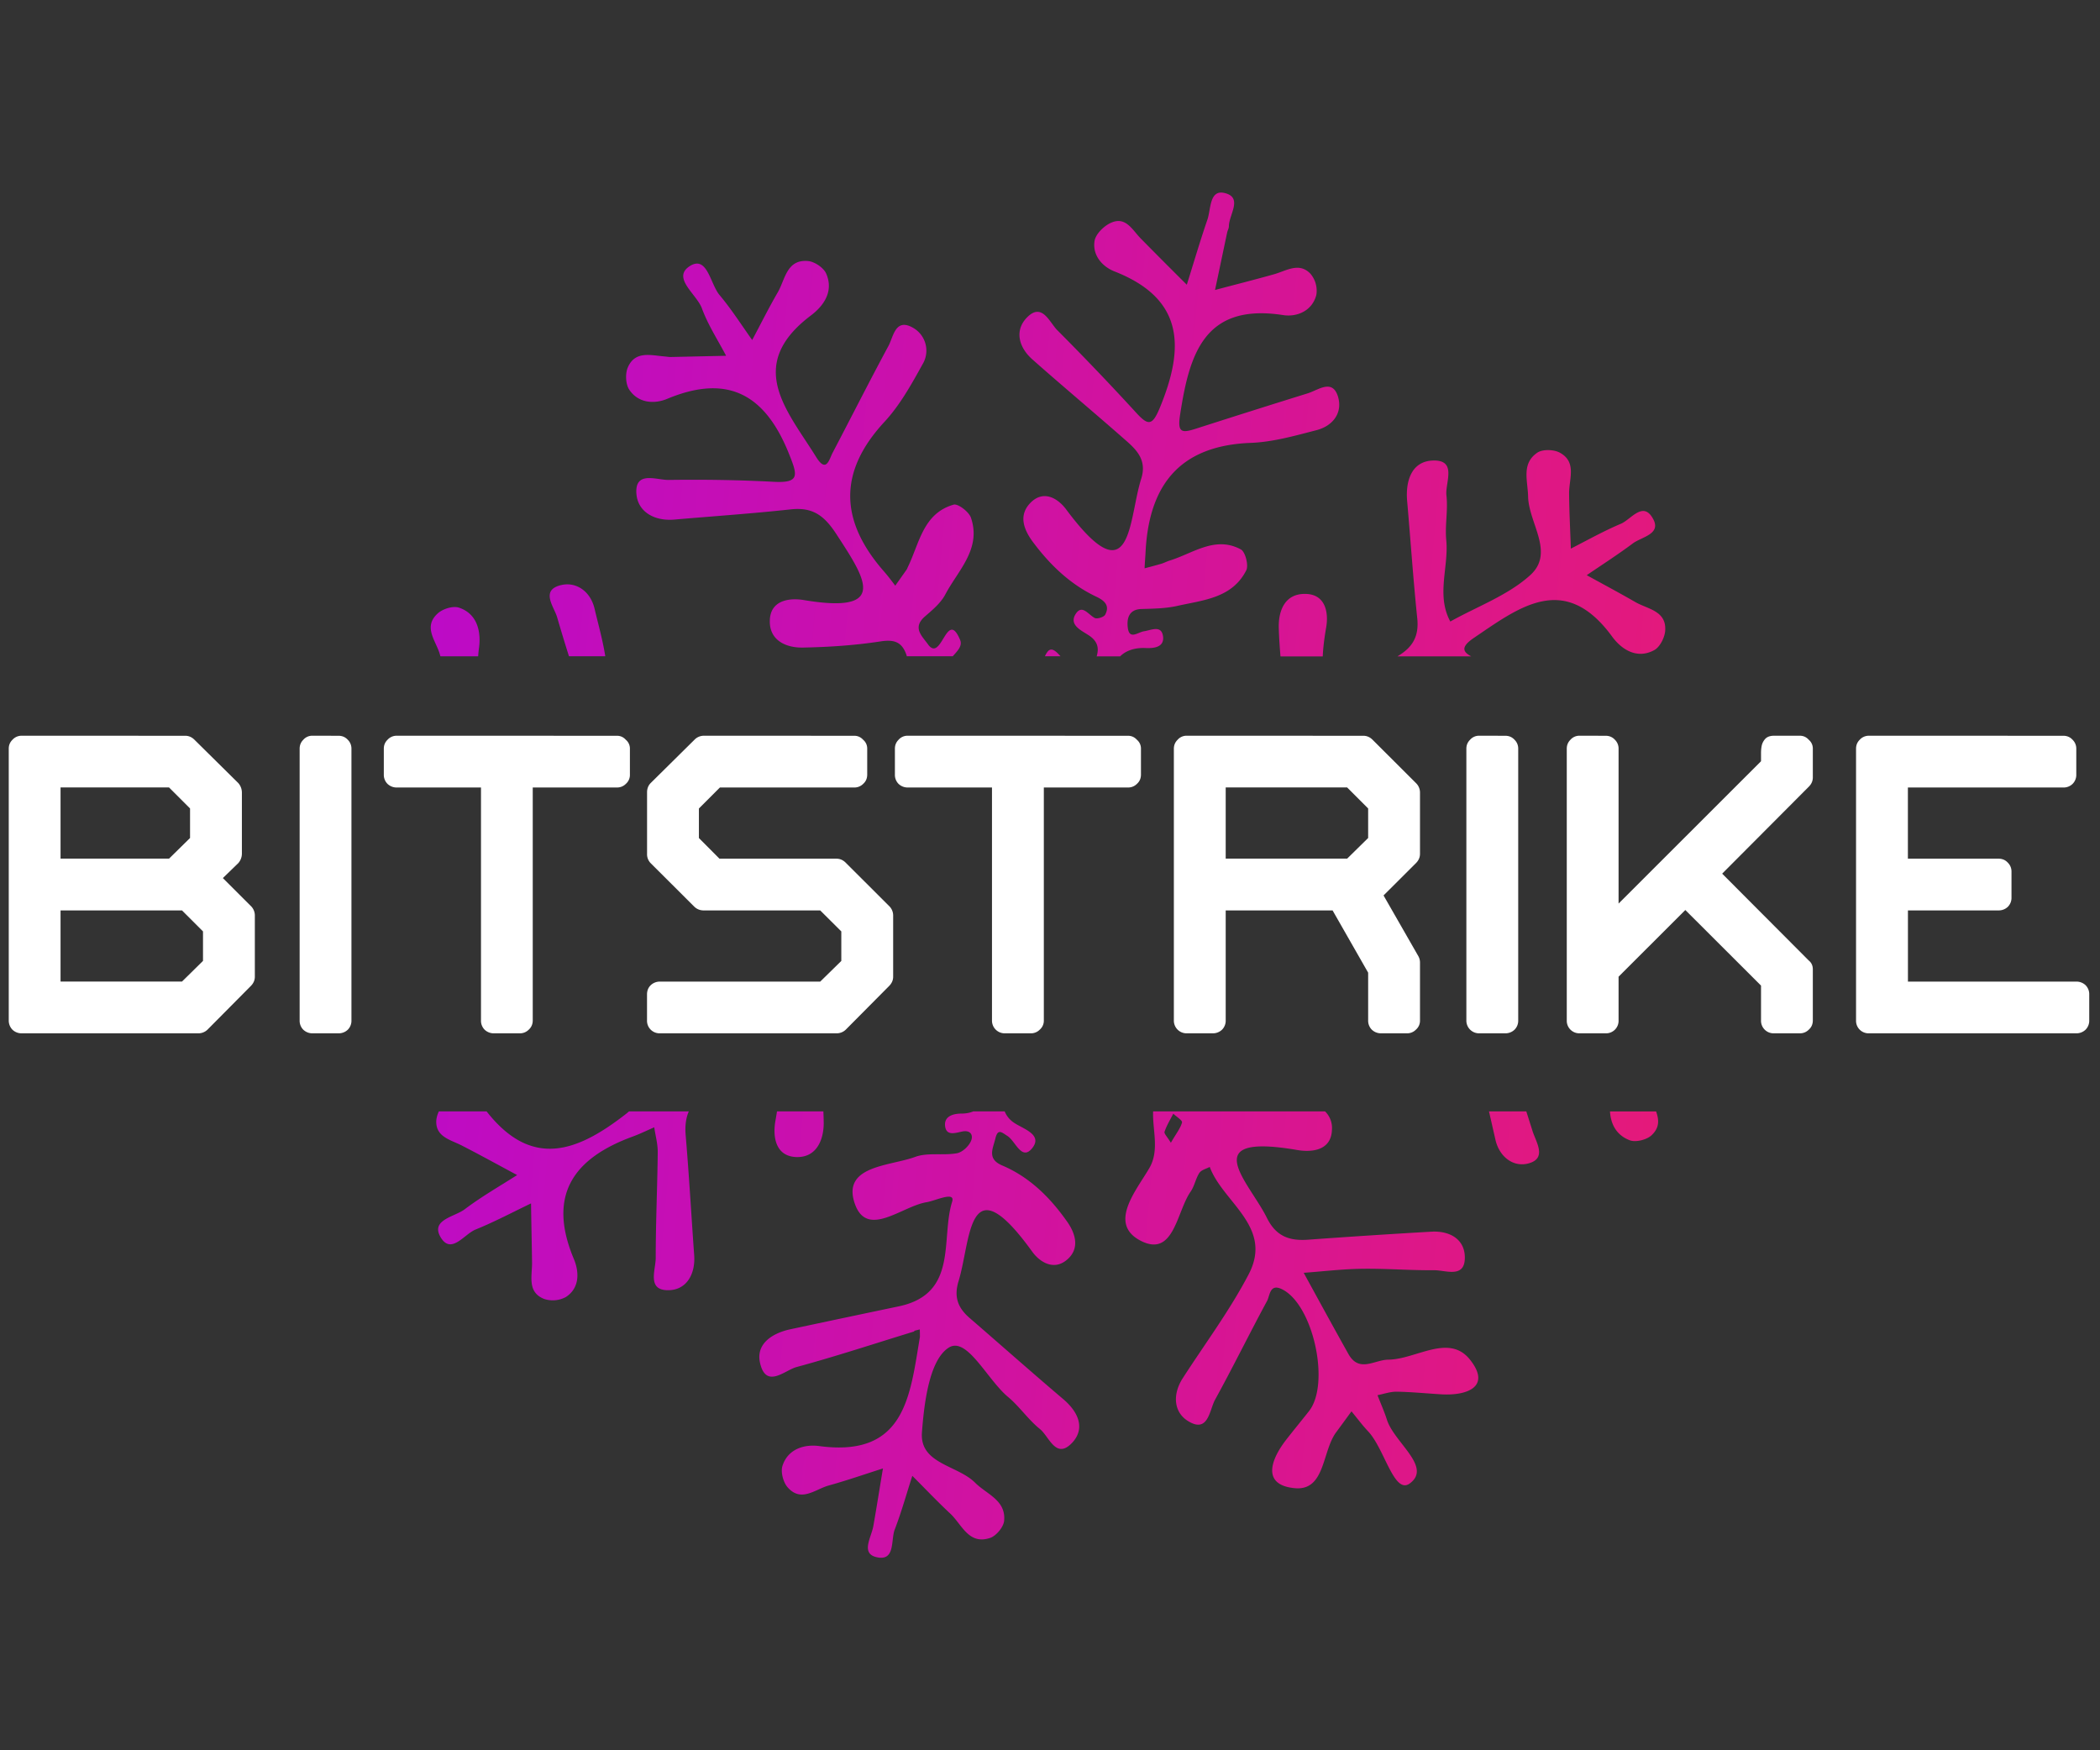
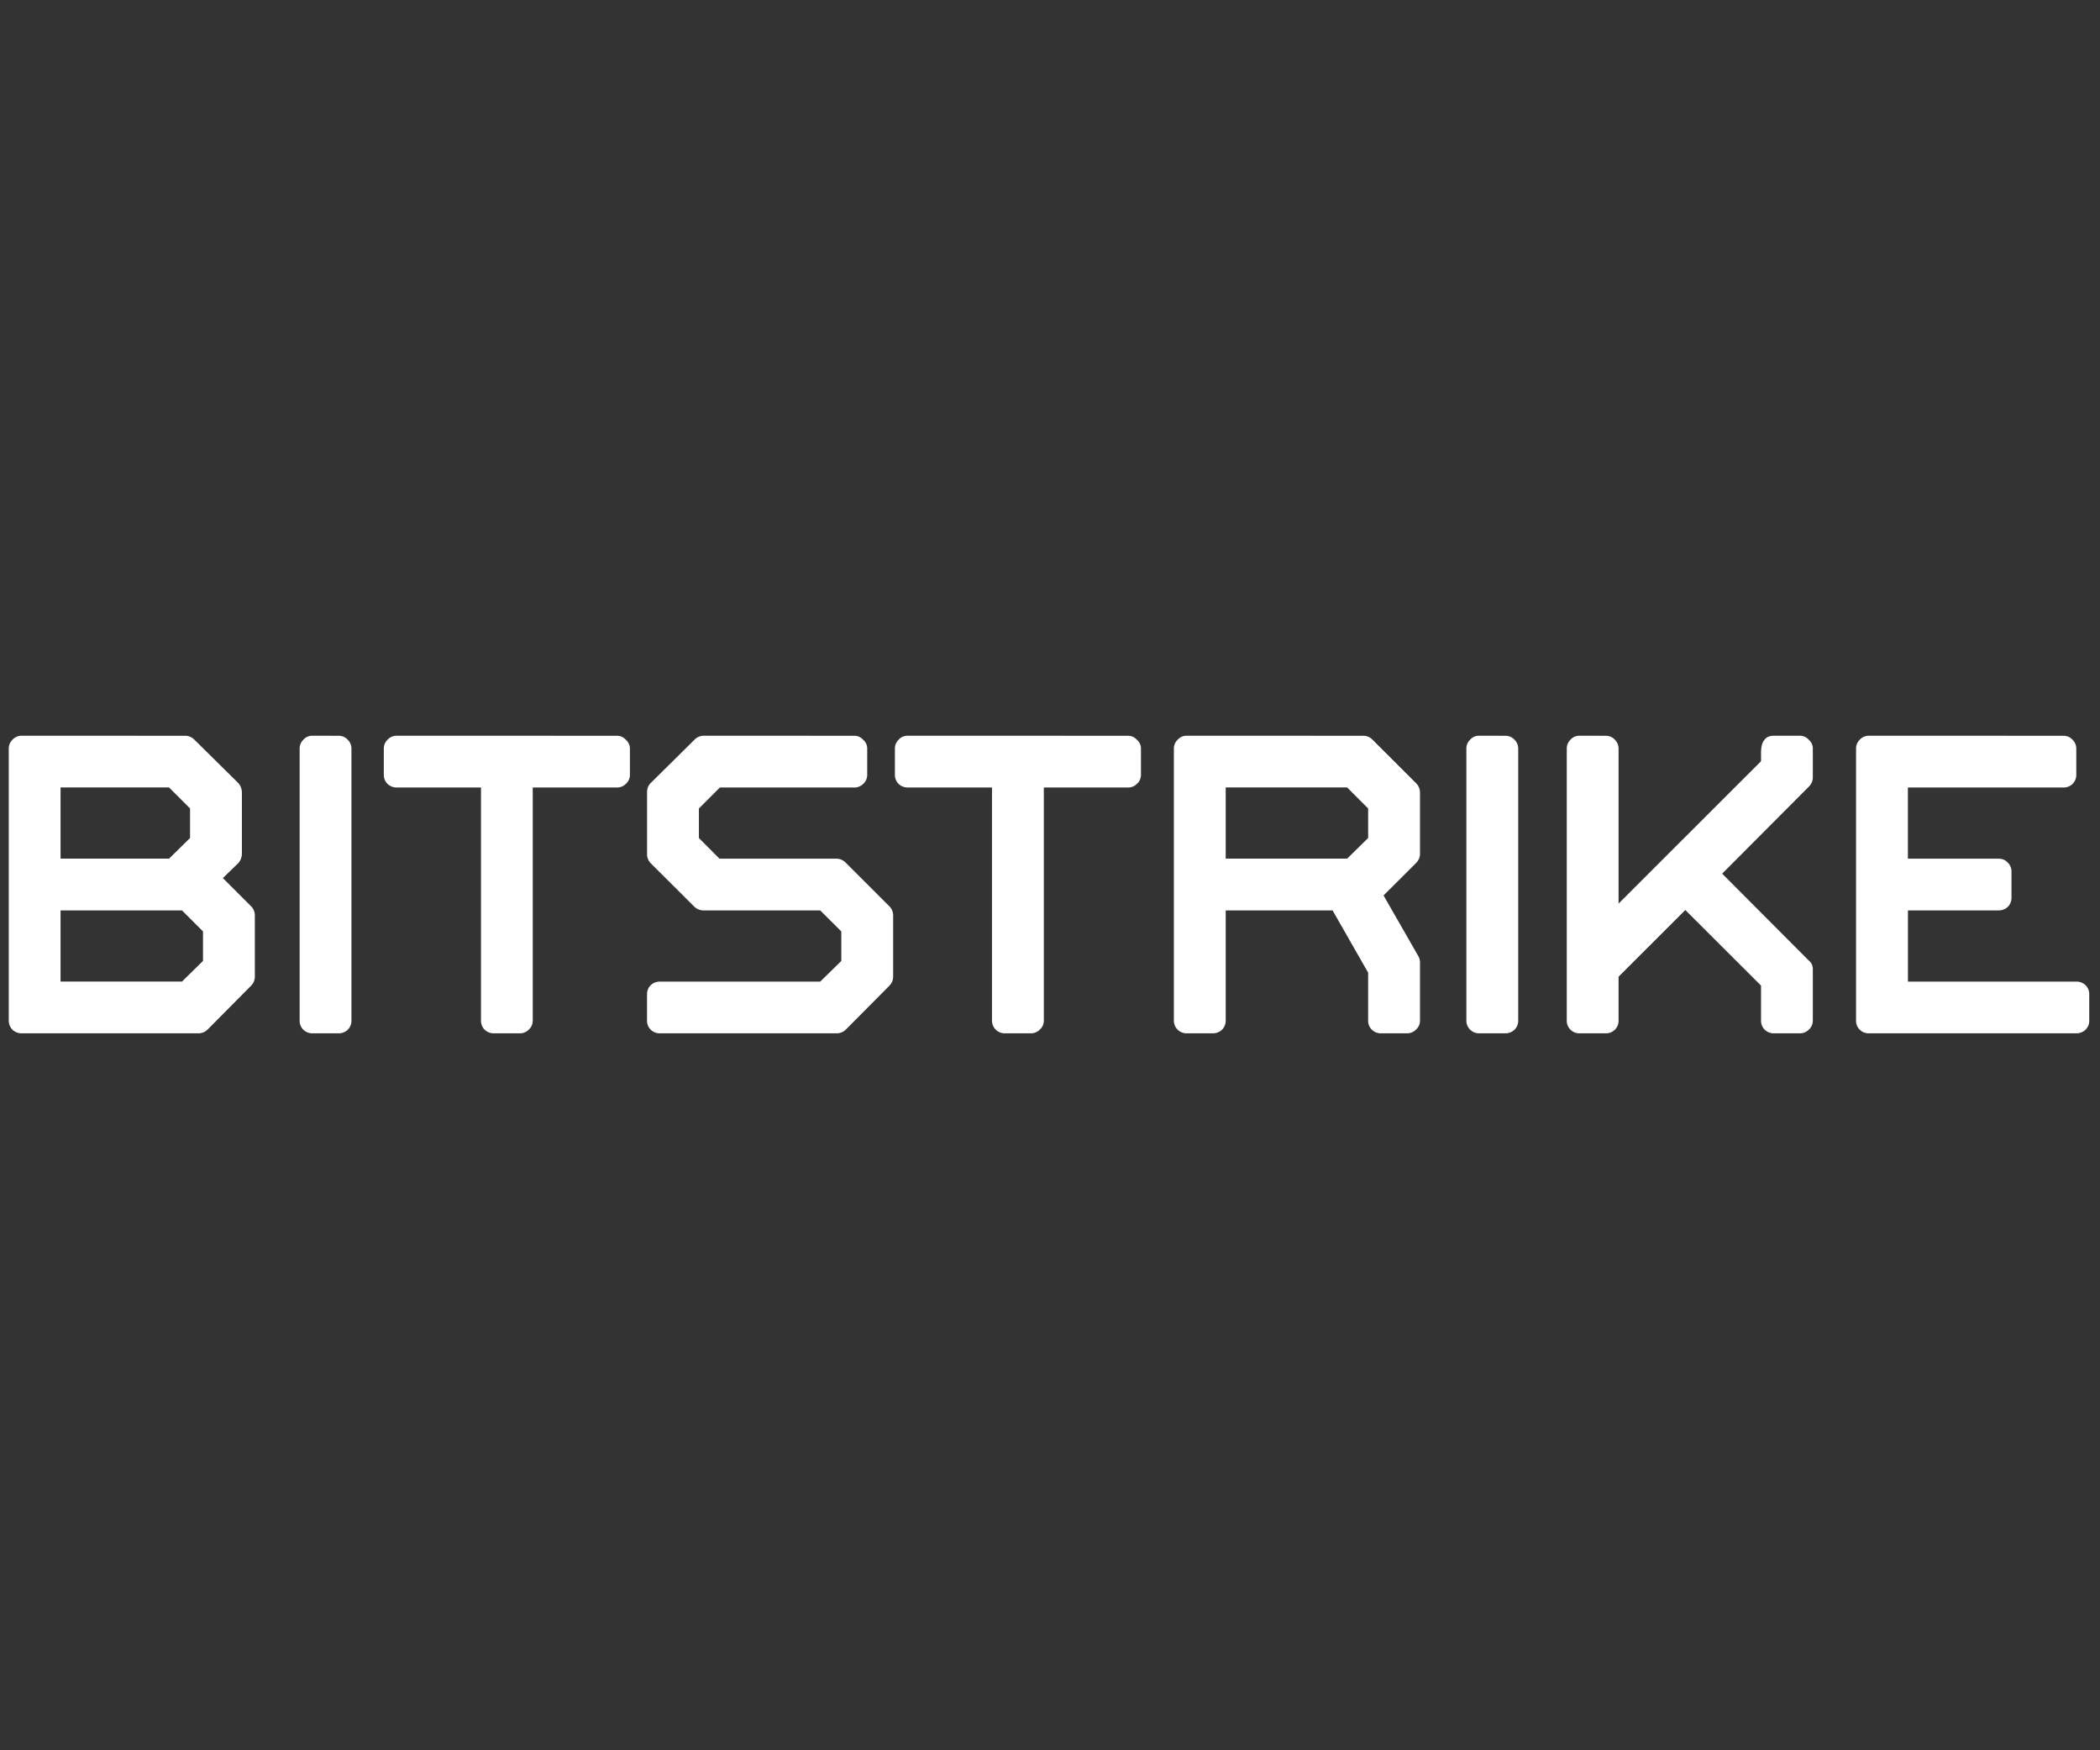
<svg xmlns="http://www.w3.org/2000/svg" width="48" height="40" fill="none">
  <rect width="100%" height="100%" fill="#333333" stroke="none" />
-   <path fill="url(#a)" d="M22.964 25.399a.57.57 0 0 0 .23.27c.196.13.645.262.4.57-.241.3-.38-.157-.565-.277-.129-.08-.22-.182-.277.055s-.198.469.16.62c.63.268 1.1.74 1.486 1.291.197.283.283.624-.02.87-.295.241-.61.047-.782-.19-1.486-2.06-1.397-.271-1.686.671-.112.366-.012.615.258.846.71.614 1.414 1.238 2.13 1.846.346.291.521.672.204 1.006-.37.385-.522-.152-.734-.32-.266-.215-.464-.512-.727-.732-.476-.397-.937-1.385-1.352-1.129-.444.277-.565 1.255-.616 1.94-.054.72.81.746 1.212 1.146.266.268.71.4.667.871-.012.143-.178.343-.315.392-.498.171-.65-.308-.92-.557-.297-.277-.575-.572-.864-.86-.132.408-.247.825-.401 1.225-.095.243.02.74-.424.632-.358-.088-.109-.457-.066-.709.078-.44.146-.88.22-1.317-.412.131-.822.274-1.237.389-.31.085-.633.396-.942.042-.1-.114-.163-.348-.118-.49.126-.392.508-.498.843-.452 1.975.265 2.073-1.166 2.299-2.494q0-.086-.003-.172l-.126.031v.015c-.896.274-1.787.569-2.692.814-.266.072-.69.5-.83-.08-.11-.442.263-.691.687-.783q1.242-.265 2.483-.525c1.366-.289.951-1.54 1.217-2.389.08-.25-.375-.026-.58.009-.573.091-1.381.854-1.653.009-.272-.846.81-.832 1.386-1.043.286-.106.636-.029.95-.083.124-.02.264-.149.321-.266.072-.143 0-.274-.197-.231-.16.034-.358.102-.387-.12-.031-.237.195-.291.378-.291.107 0 .194-.02.266-.05zm7.323 0a.53.53 0 0 1 .157.424c-.017.488-.49.51-.785.46-2.343-.403-1.102.734-.699 1.554.21.422.518.526.945.494q1.405-.102 2.815-.183c.427-.023.77.18.762.606-.009.465-.44.272-.704.275-.55.005-1.1-.041-1.65-.033-.444.006-.888.06-1.329.092.338.617.676 1.238 1.02 1.852.246.442.595.136.913.133.636-.005 1.392-.614 1.876.01.475.608-.07.814-.65.783-.344-.02-.684-.055-1.03-.061-.147-.003-.296.051-.442.08.071.186.155.372.215.56.166.523 1.04 1.08.521 1.458-.358.26-.576-.797-.951-1.192-.134-.142-.255-.306-.38-.457q-.172.237-.347.474c-.327.434-.25 1.337-.937 1.283-.776-.066-.564-.652-.206-1.111.169-.217.344-.429.515-.646.496-.617.106-2.426-.604-2.786-.295-.151-.283.145-.352.266-.403.745-.777 1.509-1.186 2.252-.131.237-.152.773-.612.494-.338-.203-.364-.615-.13-.98.51-.792 1.077-1.55 1.51-2.38.566-1.086-.587-1.635-.891-2.452-.08.043-.192.069-.237.137-.086.131-.112.306-.204.434-.317.46-.379 1.503-1.134 1.118-.759-.389-.103-1.15.195-1.663.236-.408.069-.865.086-1.295zm-14.543 0c-.066.153-.089.33-.072.54.078.915.129 1.829.195 2.746.031.434-.175.789-.573.8-.518.018-.306-.46-.306-.737 0-.802.037-1.605.046-2.408.003-.191-.052-.386-.08-.577-.164.071-.325.15-.488.21-1.357.495-1.961 1.338-1.351 2.795.123.291.143.66-.178.872a.63.63 0 0 1-.501.045c-.392-.157-.27-.526-.275-.837-.006-.448-.017-.897-.023-1.346-.424.203-.839.424-1.274.6-.258.107-.559.588-.8.16-.217-.387.33-.454.557-.625.38-.288.798-.526 1.199-.783-.421-.226-.84-.457-1.263-.674-.26-.134-.61-.198-.584-.58a.6.6 0 0 1 .059-.201h1.09c1.04 1.327 2.085.917 3.19.055q.036-.028.065-.055zm19.282.438c.077.257.346.634-.089.751-.346.094-.667-.149-.756-.543l-.147-.646h.853q.07.219.139.438m-16.198-.172c0 .372-.155.786-.616.778-.515-.012-.547-.512-.487-.834q.02-.111.035-.21h1.06q.006.132.008.266m7.99-.214c-.069.137-.152.269-.2.415-.014.04.062.114.145.25.12-.21.218-.328.255-.464.011-.046-.128-.132-.2-.2m11.036-.052c.065.186.087.371-.11.55-.112.1-.356.16-.49.11-.315-.118-.438-.38-.454-.66zM10.004 14.02c.115-.106.353-.18.49-.132.424.143.501.557.456.911q-.015.103-.02.2h-.864l-.01-.037c-.083-.311-.397-.628-.052-.942m2.822-.649c.349-.082.673.148.764.54.085.36.188.722.245 1.087h-.83a39 39 0 0 1-.271-.893c-.069-.237-.392-.62.092-.734m5.647-7.405c.149.015.355.154.412.288.175.403-.055.734-.352.957-1.515 1.146-.53 2.18.123 3.235.234.376.295.053.378-.104.426-.811.839-1.631 1.274-2.437.112-.208.155-.636.547-.422a.6.6 0 0 1 .232.842c-.254.46-.518.935-.87 1.315-1.073 1.157-1.014 2.28-.006 3.426.089.102.17.21.252.319l.258-.365c.014-.02.02-.041.031-.064.264-.542.347-1.223 1.045-1.423.1-.028.35.164.396.298.243.714-.292 1.2-.584 1.751-.103.197-.292.355-.464.503-.3.26-.07.449.068.643.312.428.427-.84.734-.1.054.134-.06.247-.17.37h-1.05q-.006-.024-.015-.05c-.105-.283-.28-.337-.59-.289-.58.089-1.177.129-1.767.14-.398.008-.773-.169-.759-.62.012-.46.442-.522.78-.465 1.97.329 1.385-.517.744-1.503-.275-.423-.536-.623-1.037-.571-.887.097-1.778.157-2.668.234-.456.04-.84-.175-.869-.597-.034-.523.462-.306.73-.309.803-.011 1.607 0 2.41.043.595.031.546-.146.355-.623-.536-1.351-1.381-1.86-2.788-1.274-.297.125-.664.102-.87-.209-.083-.125-.094-.362-.034-.505.166-.389.524-.28.839-.254.046.003.092.013.138.013q.635-.014 1.271-.028c-.189-.36-.415-.706-.553-1.083-.12-.328-.7-.702-.272-.97.398-.246.461.416.679.67.269.32.498.68.742 1.023.192-.36.375-.728.58-1.082.176-.297.202-.769.7-.723m5.47 8.93c.084-.11.185-.026.297.102h-.355a.4.4 0 0 1 .058-.101M27.986 4.41c.432.1.104.495.103.76 0 .043-.025.09-.037.132-.094.44-.186.886-.28 1.325.45-.12.905-.234 1.352-.36.28-.08.572-.282.83-.01a.6.6 0 0 1 .134.482c-.094.368-.444.51-.758.462-1.804-.28-2.143.892-2.355 2.269-.069.428.04.429.364.326q1.275-.41 2.555-.808c.24-.075.558-.335.687.07.117.378-.118.681-.498.775-.487.126-.986.268-1.484.288-1.624.058-2.334.952-2.414 2.484-.006.128-.018.257-.023.383q.194-.05.383-.104c.066-.02.127-.054.193-.074.532-.163 1.037-.571 1.624-.254.103.055.18.36.126.474-.321.64-.983.683-1.578.817-.267.06-.548.063-.82.071-.3.009-.337.235-.311.432.037.28.232.097.369.077.169-.026.406-.151.437.126.026.245-.223.265-.4.257-.257-.012-.455.064-.582.19h-.536c.05-.172.042-.344-.2-.493-.165-.106-.428-.229-.286-.466.15-.248.295.009.444.083.054.026.204-.02.235-.074.12-.22-.031-.334-.209-.417-.595-.283-1.056-.73-1.443-1.249-.2-.271-.333-.594-.067-.88.307-.328.645-.11.829.138 1.514 2.033 1.417.24 1.714-.697.135-.423-.096-.658-.354-.883-.704-.62-1.427-1.223-2.13-1.846-.319-.28-.419-.674-.115-.972.34-.333.506.129.686.306a63 63 0 0 1 1.808 1.892c.266.288.36.288.53-.12.563-1.363.572-2.49-1.037-3.12-.283-.112-.507-.374-.453-.7.029-.16.224-.35.39-.417.329-.137.476.174.665.365q.524.532 1.053 1.057c.155-.494.301-.994.47-1.485.083-.237.043-.691.389-.612m1.85 9.163c.473.005.533.445.476.768-.046.263-.07.48-.078.66h-.966c-.018-.221-.034-.442-.039-.663-.008-.391.146-.774.607-.765m5.304-3.229c.12-.08.373-.073.507-.002.398.211.218.597.218.925.003.422.026.849.04 1.271.38-.194.756-.405 1.148-.57.232-.101.51-.535.737-.1.179.341-.267.402-.467.55-.341.255-.703.487-1.055.727.372.205.748.405 1.114.616.284.163.716.198.679.66-.014.157-.123.37-.252.438-.398.214-.747-.02-.959-.309-1.088-1.488-2.12-.677-3.174.037-.31.213-.218.32-.05.413h-1.685c.34-.2.498-.448.453-.873-.092-.888-.152-1.78-.23-2.67-.042-.466.1-.912.582-.932.57-.023.284.505.315.794.04.34-.037.688-.003 1.03.057.618-.234 1.253.092 1.855.616-.345 1.317-.597 1.827-1.06.567-.513-.037-1.189-.049-1.797-.008-.366-.157-.752.212-1.003" />
  <path fill="#fff" d="M4.234 16.815q.12 0 .212.092l1 .988a.33.33 0 0 1 .083.213v1.405a.33.33 0 0 1-.083.213l-.352.341.638.637a.3.3 0 0 1 .093.213v1.404q0 .12-.093.213l-.99.998a.3.3 0 0 1-.212.083H.497a.3.3 0 0 1-.213-.083.3.3 0 0 1-.084-.213V17.11q0-.12.084-.203a.28.28 0 0 1 .213-.093zm3.503 0q.129 0 .213.092a.28.28 0 0 1 .083.203v6.21a.29.29 0 0 1-.083.212.3.3 0 0 1-.213.083h-.592a.3.3 0 0 1-.213-.083.29.29 0 0 1-.083-.213V17.11q0-.12.083-.203a.27.27 0 0 1 .213-.093zm6.365 0q.12 0 .203.092a.26.26 0 0 1 .093.203v.592a.27.27 0 0 1-.093.212.28.28 0 0 1-.203.083h-1.925v5.322q0 .13-.092.213a.28.28 0 0 1-.204.083h-.591a.3.3 0 0 1-.213-.083.29.29 0 0 1-.083-.213v-5.322H9.07a.3.3 0 0 1-.213-.083.29.29 0 0 1-.084-.212v-.592q0-.12.084-.203a.28.28 0 0 1 .213-.093zm5.424 0q.12 0 .204.092a.26.26 0 0 1 .092.203v.592q0 .13-.092.212a.28.28 0 0 1-.204.083h-3.071l-.48.48v.675l.47.472h2.674q.12 0 .212.092l.99.988a.3.3 0 0 1 .094.213v1.404q0 .12-.093.213l-.99.997a.3.3 0 0 1-.213.084h-4.034a.287.287 0 0 1-.296-.296v-.591q0-.13.084-.212a.3.3 0 0 1 .212-.083h3.663l.482-.472v-.675l-.482-.48h-2.664a.3.3 0 0 1-.212-.083l-1-.997a.29.29 0 0 1-.082-.213v-1.405q0-.129.083-.213l.999-.988a.3.3 0 0 1 .212-.093zm6.257 0q.12 0 .204.092a.26.26 0 0 1 .092.203v.592q0 .13-.092.212a.28.28 0 0 1-.204.083h-1.924v5.322a.27.27 0 0 1-.093.212.28.28 0 0 1-.203.084h-.593a.29.29 0 0 1-.296-.296v-5.322H20.75a.3.3 0 0 1-.212-.083.29.29 0 0 1-.083-.212v-.592q0-.12.083-.203a.27.27 0 0 1 .212-.093zm5.379 0q.12 0 .212.092l.99.988a.3.3 0 0 1 .093.213v1.405q0 .12-.093.213l-.74.738.795 1.387a.3.3 0 0 1 .038.137v1.331a.27.27 0 0 1-.093.212.28.28 0 0 1-.203.084h-.593a.3.3 0 0 1-.213-.084.29.29 0 0 1-.083-.212v-1.09l-.813-1.423h-2.443v2.513a.29.29 0 0 1-.083.212.3.3 0 0 1-.213.084h-.593a.29.29 0 0 1-.296-.296V17.11q.001-.12.085-.203a.27.27 0 0 1 .211-.093zm3.244 0q.129 0 .213.092a.28.28 0 0 1 .083.203v6.21a.29.29 0 0 1-.083.211.3.3 0 0 1-.213.084h-.593a.29.29 0 0 1-.296-.296V17.11q0-.12.084-.203a.27.27 0 0 1 .212-.093zm2.294 0q.129 0 .213.092a.28.28 0 0 1 .083.203v3.54l3.256-3.253v-.185q0-.102.019-.185a.34.34 0 0 1 .083-.147q.065-.065.194-.066h.592q.12 0 .204.093a.26.26 0 0 1 .092.203v.657q0 .12-.092.212l-1.98 1.987 1.98 1.986q.093.075.092.203v1.164q0 .13-.092.212a.28.28 0 0 1-.204.084h-.592a.287.287 0 0 1-.296-.296v-.795l-1.73-1.727-1.526 1.524v.998a.286.286 0 0 1-.296.296h-.592a.287.287 0 0 1-.296-.296V17.11q0-.12.083-.203a.27.27 0 0 1 .213-.093zm10.462 0q.128 0 .212.092a.28.28 0 0 1 .084.203v.592a.29.29 0 0 1-.084.212.29.29 0 0 1-.212.083h-3.553v1.627h2.072q.13 0 .213.092a.28.28 0 0 1 .083.203v.592a.29.29 0 0 1-.083.212.3.3 0 0 1-.213.083H43.61v1.627h3.849a.3.3 0 0 1 .212.083.29.29 0 0 1 .083.212v.591a.29.29 0 0 1-.083.212.3.3 0 0 1-.212.084H42.72a.286.286 0 0 1-.296-.296V17.11q0-.12.083-.203a.28.28 0 0 1 .213-.093zM1.384 22.432H4.16l.48-.472v-.674l-.48-.48H1.384zm0-2.809h2.48l.48-.472v-.675l-.48-.48h-2.48zm26.632 0h2.776l.48-.472v-.675l-.48-.48h-2.776z" />
  <defs>
    <linearGradient id="a" x1="-9.111" x2="61.04" y1="-17.701" y2="-11.448" gradientUnits="userSpaceOnUse">
      <stop stop-color="#9F00FF" />
      <stop offset="1" stop-color="#FF2347" />
    </linearGradient>
  </defs>
</svg>